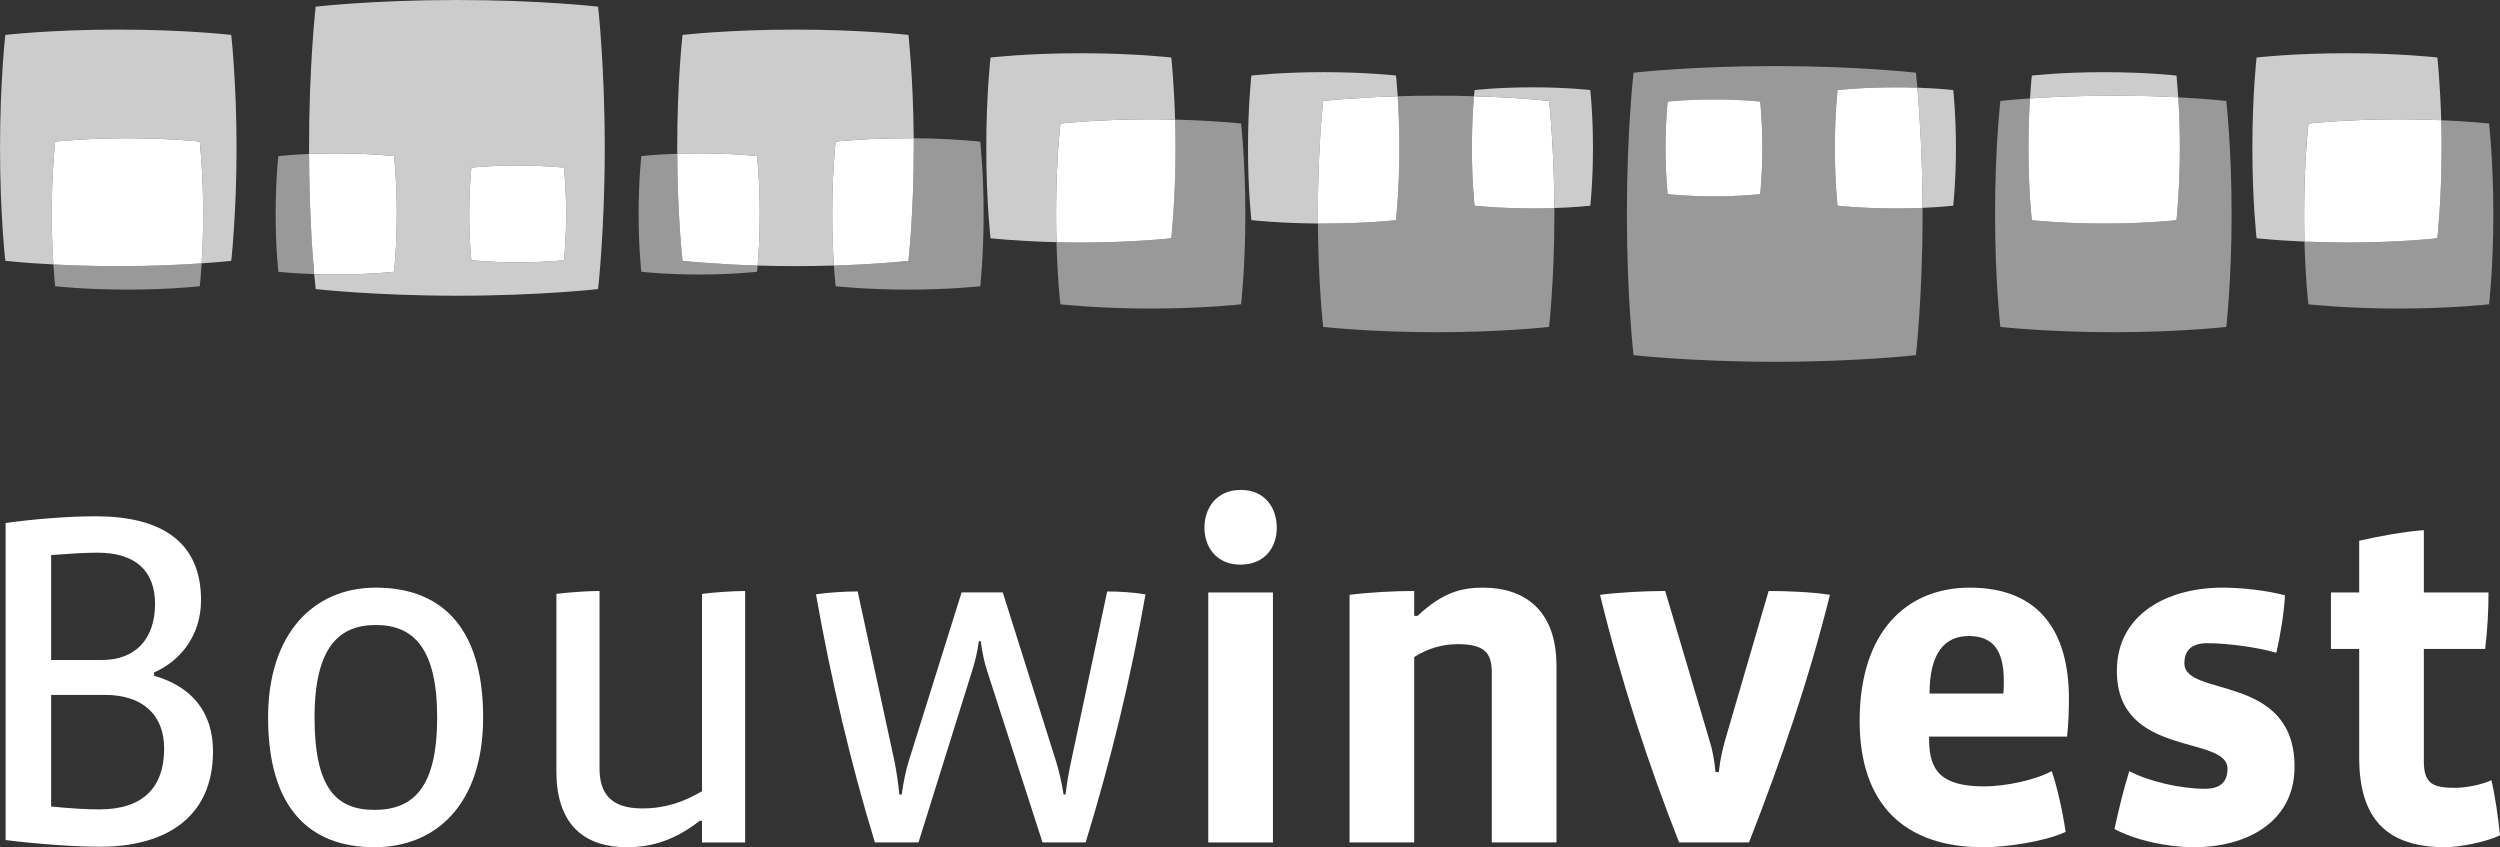
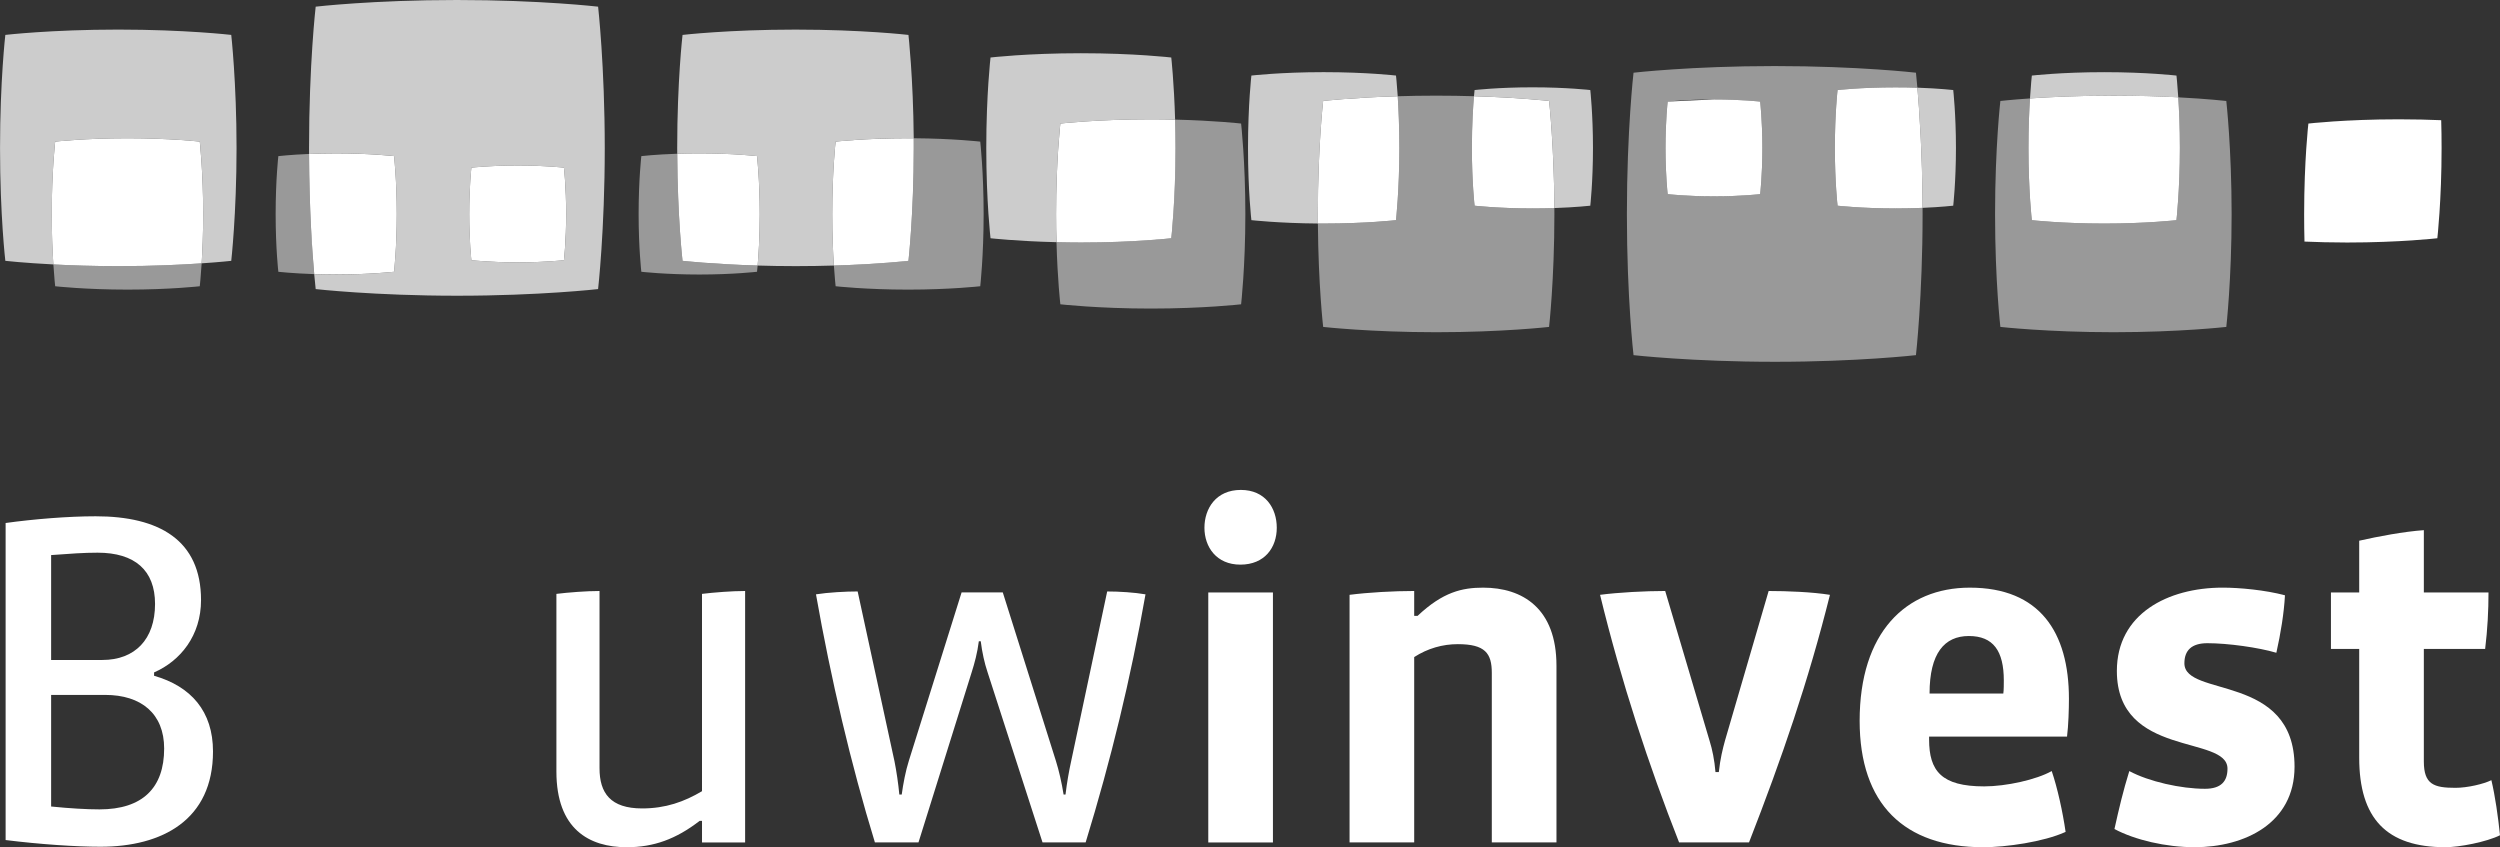
<svg xmlns="http://www.w3.org/2000/svg" xmlns:xlink="http://www.w3.org/1999/xlink" version="1.1" x="0px" y="0px" width="204.68px" height="69.365px" viewBox="0 0 204.68 69.365" enable-background="new 0 0 204.68 69.365" xml:space="preserve">
  <rect x="0" y="0" width="204.68" height="69.365" fill="#333333" stroke="none" />
  <defs>
</defs>
  <g>
    <g opacity="0.75">
      <g>
        <defs>
          <rect id="SVGID_35_" x="184.406" y="4.358" width="15.462" height="15.42" />
        </defs>
        <clipPath id="SVGID_37_">
          <use xlink:href="#SVGID_35_" overflow="visible" />
        </clipPath>
        <g clip-path="url(#SVGID_37_)">
          <defs>
            <rect id="SVGID_36_" x="184.406" y="4.357" width="15.462" height="15.421" />
          </defs>
          <clipPath id="SVGID_38_">
            <use xlink:href="#SVGID_36_" overflow="visible" />
          </clipPath>
-           <path clip-path="url(#SVGID_38_)" fill="#FFFFFF" d="M192.149,4.358c4.392,0,7.402,0.35,7.402,0.35s0.228,2.052,0.316,5.133      c-1.014-0.043-2.185-0.073-3.479-0.073c-4.392,0-7.398,0.348-7.398,0.348s-0.346,3.004-0.346,7.413      c0,0.801,0.011,1.553,0.028,2.25c-2.398-0.103-3.921-0.273-3.921-0.273s-0.346-2.976-0.346-7.385      c0-4.409,0.346-7.413,0.346-7.413S187.755,4.358,192.149,4.358" />
        </g>
      </g>
    </g>
    <g opacity="0.75">
      <g>
        <defs>
          <rect id="SVGID_33_" x="166.198" y="5.907" width="12.14" height="2.15" />
        </defs>
        <clipPath id="SVGID_39_">
          <use xlink:href="#SVGID_33_" overflow="visible" />
        </clipPath>
        <g clip-path="url(#SVGID_39_)">
          <defs>
            <rect id="SVGID_34_" x="166.198" y="5.907" width="12.138" height="2.151" />
          </defs>
          <clipPath id="SVGID_40_">
            <use xlink:href="#SVGID_34_" overflow="visible" />
          </clipPath>
          <path clip-path="url(#SVGID_40_)" fill="#FFFFFF" d="M166.199,8.058c0.073-1.177,0.153-1.871,0.153-1.871      s2.404-0.279,5.92-0.279c3.513,0,5.92,0.279,5.92,0.279s0.075,0.664,0.146,1.781c-1.459-0.075-3.266-0.135-5.314-0.135      C170.193,7.832,167.829,7.946,166.199,8.058" />
        </g>
      </g>
    </g>
    <g opacity="0.75">
      <g>
        <defs>
          <rect id="SVGID_31_" x="156.978" y="7.178" width="3.163" height="9.839" />
        </defs>
        <clipPath id="SVGID_41_">
          <use xlink:href="#SVGID_31_" overflow="visible" />
        </clipPath>
        <g clip-path="url(#SVGID_41_)">
          <defs>
            <rect id="SVGID_32_" x="156.978" y="7.179" width="3.161" height="9.839" />
          </defs>
          <clipPath id="SVGID_42_">
            <use xlink:href="#SVGID_32_" overflow="visible" />
          </clipPath>
          <path clip-path="url(#SVGID_42_)" fill="#FFFFFF" d="M159.915,7.371c0,0,0.223,1.985,0.223,4.744      c0,2.757-0.223,4.725-0.223,4.725s-0.973,0.112-2.512,0.178c-0.017-4.482-0.271-8.062-0.425-9.841      C158.781,7.242,159.915,7.371,159.915,7.371" />
        </g>
      </g>
    </g>
    <g opacity="0.75">
      <g>
        <defs>
          <rect id="SVGID_29_" x="25.302" y="0.001" width="24.211" height="24.21" />
        </defs>
        <clipPath id="SVGID_43_">
          <use xlink:href="#SVGID_29_" overflow="visible" />
        </clipPath>
        <g clip-path="url(#SVGID_43_)">
          <defs>
            <rect id="SVGID_30_" x="25.302" y="0" width="24.211" height="24.211" />
          </defs>
          <clipPath id="SVGID_44_">
            <use xlink:href="#SVGID_30_" overflow="visible" />
          </clipPath>
          <path clip-path="url(#SVGID_44_)" fill="#FFFFFF" d="M27.537,22.475c-0.655,0-1.263-0.015-1.813-0.032      c0.071,0.789,0.122,1.225,0.122,1.225s4.822,0.544,11.583,0.544c6.76,0,11.538-0.544,11.538-0.544s0.546-4.804,0.546-11.538      S48.968,0.546,48.968,0.546s-4.701-0.546-11.564-0.546c-6.865,0-11.558,0.546-11.558,0.546s-0.544,4.693-0.544,11.583      c0,0.161,0,0.316,0,0.475c0.649-0.028,1.394-0.047,2.224-0.047c2.81,0,4.736,0.223,4.736,0.223s0.223,1.985,0.223,4.744      s-0.223,4.725-0.223,4.725S30.304,22.475,27.537,22.475 M38.418,17.523c0-2.258,0.178-3.795,0.178-3.795s1.538-0.18,3.79-0.18      c2.245,0,3.784,0.18,3.784,0.18s0.183,1.588,0.183,3.795c0,2.207-0.183,3.779-0.183,3.779s-1.562,0.18-3.777,0.18      c-2.215,0-3.797-0.18-3.797-0.18S38.418,19.781,38.418,17.523" />
        </g>
      </g>
    </g>
    <g opacity="0.75">
      <g>
        <defs>
          <rect id="SVGID_27_" x="55.446" y="2.422" width="19.364" height="19.367" />
        </defs>
        <clipPath id="SVGID_45_">
          <use xlink:href="#SVGID_27_" overflow="visible" />
        </clipPath>
        <g clip-path="url(#SVGID_45_)">
          <defs>
            <rect id="SVGID_28_" x="55.446" y="2.422" width="19.364" height="19.368" />
          </defs>
          <clipPath id="SVGID_46_">
            <use xlink:href="#SVGID_28_" overflow="visible" />
          </clipPath>
          <path clip-path="url(#SVGID_46_)" fill="#FFFFFF" d="M61.98,12.781c0,0-1.925-0.223-4.736-0.223      c-0.653,0-1.253,0.013-1.796,0.03c-0.002-0.155-0.004-0.305-0.004-0.462c0-5.513,0.438-9.267,0.438-9.267      s3.754-0.436,9.243-0.436c5.492,0,9.252,0.436,9.252,0.436s0.391,3.498,0.432,8.459c-0.157,0-0.314-0.002-0.477-0.002      c-3.513,0-5.917,0.279-5.917,0.279s-0.277,2.404-0.277,5.932c0,1.73,0.067,3.182,0.133,4.213      c-0.96,0.03-2.005,0.049-3.122,0.049c-1.115,0-2.157-0.019-3.12-0.049c0.065-0.754,0.174-2.29,0.174-4.216      C62.203,14.766,61.98,12.781,61.98,12.781" />
        </g>
      </g>
    </g>
    <g opacity="0.75">
      <g>
        <defs>
          <rect id="SVGID_25_" x="0" y="2.422" width="19.366" height="19.229" />
        </defs>
        <clipPath id="SVGID_47_">
          <use xlink:href="#SVGID_25_" overflow="visible" />
        </clipPath>
        <g clip-path="url(#SVGID_47_)">
          <defs>
            <rect id="SVGID_26_" x="0" y="2.422" width="19.366" height="19.228" />
          </defs>
          <clipPath id="SVGID_48_">
            <use xlink:href="#SVGID_26_" overflow="visible" />
          </clipPath>
          <path clip-path="url(#SVGID_48_)" fill="#FFFFFF" d="M9.681,2.422c5.492,0,9.252,0.436,9.252,0.436s0.434,3.878,0.434,9.267      s-0.434,9.231-0.434,9.231s-0.896,0.101-2.424,0.204c0.064-1.027,0.125-2.419,0.125-4.033c0-3.446-0.277-5.932-0.277-5.932      s-2.409-0.277-5.922-0.277c-3.515,0-5.917,0.277-5.917,0.277s-0.279,2.406-0.279,5.932c0,1.682,0.062,3.098,0.131,4.123      c-2.439-0.125-3.934-0.294-3.934-0.294s-0.434-3.717-0.434-9.231c0-5.511,0.434-9.267,0.434-9.267S4.191,2.422,9.681,2.422" />
        </g>
      </g>
    </g>
    <g opacity="0.75">
      <g>
        <defs>
          <rect id="SVGID_23_" x="80.748" y="4.358" width="15.46" height="15.47" />
        </defs>
        <clipPath id="SVGID_49_">
          <use xlink:href="#SVGID_23_" overflow="visible" />
        </clipPath>
        <g clip-path="url(#SVGID_49_)">
          <defs>
            <rect id="SVGID_24_" x="80.748" y="4.357" width="15.46" height="15.47" />
          </defs>
          <clipPath id="SVGID_50_">
            <use xlink:href="#SVGID_24_" overflow="visible" />
          </clipPath>
          <path clip-path="url(#SVGID_50_)" fill="#FFFFFF" d="M88.492,4.358c4.394,0,7.402,0.35,7.402,0.35s0.226,2.028,0.314,5.086      c-0.627-0.015-1.291-0.026-1.996-0.026c-4.394,0-7.398,0.348-7.398,0.348s-0.35,3.004-0.35,7.413      c0,0.821,0.013,1.59,0.034,2.299c-3.24-0.079-5.402-0.322-5.402-0.322s-0.348-2.976-0.348-7.385      c0-4.409,0.348-7.413,0.348-7.413S84.1,4.358,88.492,4.358" />
        </g>
      </g>
    </g>
    <g opacity="0.75">
      <g>
        <defs>
          <rect id="SVGID_21_" x="102.175" y="5.907" width="12.26" height="12.393" />
        </defs>
        <clipPath id="SVGID_51_">
          <use xlink:href="#SVGID_21_" overflow="visible" />
        </clipPath>
        <g clip-path="url(#SVGID_51_)">
          <defs>
            <rect id="SVGID_22_" x="102.175" y="5.907" width="12.258" height="12.393" />
          </defs>
          <clipPath id="SVGID_52_">
            <use xlink:href="#SVGID_22_" overflow="visible" />
          </clipPath>
          <path clip-path="url(#SVGID_52_)" fill="#FFFFFF" d="M108.371,5.907c3.515,0,5.922,0.279,5.922,0.279s0.071,0.63,0.142,1.693      c-3.73,0.112-6.104,0.387-6.104,0.387s-0.434,3.754-0.434,9.267c0,0.262,0,0.514,0.002,0.767      c-3.199-0.024-5.445-0.275-5.445-0.275s-0.277-2.381-0.277-5.907c0-3.528,0.277-5.932,0.277-5.932S104.858,5.907,108.371,5.907" />
        </g>
      </g>
    </g>
    <g opacity="0.75">
      <g>
        <defs>
          <rect id="SVGID_19_" x="120.679" y="7.149" width="9.742" height="9.884" />
        </defs>
        <clipPath id="SVGID_53_">
          <use xlink:href="#SVGID_19_" overflow="visible" />
        </clipPath>
        <g clip-path="url(#SVGID_53_)">
          <defs>
            <rect id="SVGID_20_" x="120.679" y="7.151" width="9.742" height="9.884" />
          </defs>
          <clipPath id="SVGID_54_">
            <use xlink:href="#SVGID_20_" overflow="visible" />
          </clipPath>
          <path clip-path="url(#SVGID_54_)" fill="#FFFFFF" d="M120.678,7.877c0.03-0.327,0.049-0.505,0.049-0.505      s1.925-0.223,4.736-0.223c2.812,0,4.738,0.223,4.738,0.223s0.219,1.985,0.219,4.744c0,2.757-0.219,4.725-0.219,4.725      s-1.156,0.131-2.941,0.193c-0.026-5.125-0.434-8.769-0.434-8.769S124.432,7.991,120.678,7.877" />
        </g>
      </g>
    </g>
    <g opacity="0.5">
      <g>
        <defs>
          <rect id="SVGID_17_" x="133.197" y="5.409" width="24.211" height="24.212" />
        </defs>
        <clipPath id="SVGID_55_">
          <use xlink:href="#SVGID_17_" overflow="visible" />
        </clipPath>
        <g clip-path="url(#SVGID_55_)">
          <defs>
            <rect id="SVGID_18_" x="133.197" y="5.41" width="24.209" height="24.211" />
          </defs>
          <clipPath id="SVGID_56_">
            <use xlink:href="#SVGID_18_" overflow="visible" />
          </clipPath>
          <path clip-path="url(#SVGID_56_)" fill="#FFFFFF" d="M133.741,5.953c0,0-0.544,4.695-0.544,11.586      c0,6.889,0.544,11.538,0.544,11.538s4.822,0.544,11.583,0.544c6.76,0,11.538-0.544,11.538-0.544s0.544-4.804,0.544-11.538      c0-0.176-0.002-0.348-0.002-0.52c-0.647,0.028-1.394,0.047-2.213,0.047c-2.768,0-4.746-0.226-4.746-0.226      s-0.221-1.904-0.221-4.725c0-2.823,0.221-4.744,0.221-4.744s1.925-0.221,4.738-0.221c0.651,0,1.253,0.011,1.796,0.028      c-0.067-0.784-0.116-1.225-0.116-1.225s-4.699-0.544-11.564-0.544C138.438,5.409,133.741,5.953,133.741,5.953 M136.356,12.113      c0-2.258,0.178-3.795,0.178-3.795s1.538-0.178,3.786-0.178c2.25,0,3.79,0.178,3.79,0.178s0.181,1.588,0.181,3.795      c0,2.207-0.181,3.782-0.181,3.782s-1.566,0.178-3.782,0.178c-2.213,0-3.795-0.178-3.795-0.178S136.356,14.371,136.356,12.113" />
        </g>
      </g>
    </g>
    <g opacity="0.5">
      <g>
        <defs>
          <rect id="SVGID_15_" x="163.34" y="7.966" width="19.368" height="19.231" />
        </defs>
        <clipPath id="SVGID_57_">
          <use xlink:href="#SVGID_15_" overflow="visible" />
        </clipPath>
        <g clip-path="url(#SVGID_57_)">
          <defs>
            <rect id="SVGID_16_" x="163.34" y="7.965" width="19.368" height="19.233" />
          </defs>
          <clipPath id="SVGID_58_">
            <use xlink:href="#SVGID_16_" overflow="visible" />
          </clipPath>
          <path clip-path="url(#SVGID_58_)" fill="#FFFFFF" d="M166.199,8.058c-0.065,1.027-0.125,2.419-0.125,4.061      c0,3.526,0.277,5.907,0.277,5.907s2.471,0.277,5.93,0.277c3.464,0,5.909-0.277,5.909-0.277s0.279-2.46,0.279-5.907      c0-1.667-0.065-3.107-0.133-4.151c2.458,0.129,3.936,0.299,3.936,0.299s0.436,3.88,0.436,9.267c0,5.389-0.436,9.231-0.436,9.231      s-3.822,0.434-9.23,0.434c-5.406,0-9.267-0.434-9.267-0.434s-0.434-3.719-0.434-9.231c0-5.513,0.434-9.267,0.434-9.267      S164.664,8.165,166.199,8.058" />
        </g>
      </g>
    </g>
    <g opacity="0.5">
      <g>
        <defs>
          <rect id="SVGID_13_" x="107.899" y="7.832" width="19.364" height="19.366" />
        </defs>
        <clipPath id="SVGID_59_">
          <use xlink:href="#SVGID_13_" overflow="visible" />
        </clipPath>
        <g clip-path="url(#SVGID_59_)">
          <defs>
            <rect id="SVGID_14_" x="107.899" y="7.832" width="19.364" height="19.366" />
          </defs>
          <clipPath id="SVGID_60_">
            <use xlink:href="#SVGID_14_" overflow="visible" />
          </clipPath>
          <path clip-path="url(#SVGID_60_)" fill="#FFFFFF" d="M114.292,18.026c0,0,0.277-2.46,0.277-5.909      c0-1.712-0.069-3.189-0.135-4.237c0.963-0.03,2.013-0.049,3.141-0.049c1.113,0,2.149,0.017,3.103,0.047      c-0.065,0.748-0.172,2.273-0.172,4.237c0,2.821,0.221,4.727,0.221,4.727s1.977,0.223,4.744,0.223      c0.645,0,1.246-0.013,1.788-0.032c0.002,0.168,0.002,0.331,0.002,0.501c0,5.389-0.436,9.231-0.436,9.231      s-3.82,0.434-9.228,0.434c-5.408,0-9.267-0.434-9.267-0.434s-0.393-3.378-0.432-8.464c0.161,0.002,0.32,0.002,0.488,0.002      C111.847,18.303,114.292,18.026,114.292,18.026" />
        </g>
      </g>
    </g>
    <g opacity="0.5">
      <g>
        <defs>
          <rect id="SVGID_11_" x="188.673" y="9.841" width="15.464" height="15.423" />
        </defs>
        <clipPath id="SVGID_61_">
          <use xlink:href="#SVGID_11_" overflow="visible" />
        </clipPath>
        <g clip-path="url(#SVGID_61_)">
          <defs>
            <rect id="SVGID_12_" x="188.673" y="9.841" width="15.464" height="15.423" />
          </defs>
          <clipPath id="SVGID_62_">
            <use xlink:href="#SVGID_12_" overflow="visible" />
          </clipPath>
-           <path clip-path="url(#SVGID_62_)" fill="#FFFFFF" d="M199.551,19.505c0,0,0.346-3.075,0.346-7.383      c0-0.808-0.011-1.571-0.03-2.28c2.422,0.101,3.921,0.273,3.921,0.273s0.348,3.107,0.348,7.415c0,4.31-0.348,7.383-0.348,7.383      s-3.058,0.35-7.385,0.35c-4.323,0-7.413-0.35-7.413-0.35s-0.234-1.994-0.318-5.135c1.023,0.045,2.2,0.077,3.492,0.077      C196.494,19.855,199.551,19.505,199.551,19.505" />
        </g>
      </g>
    </g>
    <g opacity="0.5">
      <g>
        <defs>
          <rect id="SVGID_9_" x="86.498" y="9.793" width="15.462" height="15.471" />
        </defs>
        <clipPath id="SVGID_63_">
          <use xlink:href="#SVGID_9_" overflow="visible" />
        </clipPath>
        <g clip-path="url(#SVGID_63_)">
          <defs>
            <rect id="SVGID_10_" x="86.498" y="9.794" width="15.462" height="15.47" />
          </defs>
          <clipPath id="SVGID_64_">
            <use xlink:href="#SVGID_10_" overflow="visible" />
          </clipPath>
          <path clip-path="url(#SVGID_64_)" fill="#FFFFFF" d="M95.894,19.505c0,0,0.346-3.075,0.346-7.383      c0-0.827-0.013-1.605-0.032-2.329c3.279,0.079,5.404,0.322,5.404,0.322s0.348,3.107,0.348,7.415c0,4.31-0.348,7.383-0.348,7.383      s-3.057,0.35-7.385,0.35c-4.323,0-7.413-0.35-7.413-0.35s-0.232-1.97-0.316-5.086c0.632,0.015,1.304,0.028,2.009,0.028      C92.835,19.855,95.894,19.505,95.894,19.505" />
        </g>
      </g>
    </g>
    <g opacity="0.5">
      <g>
        <defs>
          <rect id="SVGID_7_" x="68.271" y="11.318" width="12.26" height="12.393" />
        </defs>
        <clipPath id="SVGID_65_">
          <use xlink:href="#SVGID_7_" overflow="visible" />
        </clipPath>
        <g clip-path="url(#SVGID_65_)">
          <defs>
            <rect id="SVGID_8_" x="68.271" y="11.319" width="12.26" height="12.393" />
          </defs>
          <clipPath id="SVGID_66_">
            <use xlink:href="#SVGID_8_" overflow="visible" />
          </clipPath>
          <path clip-path="url(#SVGID_66_)" fill="#FFFFFF" d="M74.812,12.125c0-0.275-0.002-0.539-0.004-0.806      c3.255,0.024,5.447,0.277,5.447,0.277s0.277,2.484,0.277,5.93c0,3.449-0.277,5.909-0.277,5.909s-2.447,0.277-5.907,0.277      c-3.464,0-5.933-0.277-5.933-0.277s-0.071-0.621-0.144-1.693c3.696-0.114,6.106-0.387,6.106-0.387S74.812,17.513,74.812,12.125" />
        </g>
      </g>
    </g>
    <g opacity="0.5">
      <g>
        <defs>
          <rect id="SVGID_5_" x="52.285" y="12.588" width="9.744" height="9.887" />
        </defs>
        <clipPath id="SVGID_67_">
          <use xlink:href="#SVGID_5_" overflow="visible" />
        </clipPath>
        <g clip-path="url(#SVGID_67_)">
          <defs>
            <rect id="SVGID_6_" x="52.285" y="12.587" width="9.744" height="9.888" />
          </defs>
          <clipPath id="SVGID_68_">
            <use xlink:href="#SVGID_6_" overflow="visible" />
          </clipPath>
          <path clip-path="url(#SVGID_68_)" fill="#FFFFFF" d="M55.447,12.587c0.024,5.253,0.434,8.769,0.434,8.769      s2.437,0.273,6.147,0.385c-0.03,0.329-0.049,0.509-0.049,0.509s-1.957,0.226-4.725,0.226c-2.77,0-4.746-0.226-4.746-0.226      s-0.223-1.904-0.223-4.725c0-2.823,0.223-4.744,0.223-4.744S53.647,12.648,55.447,12.587" />
        </g>
      </g>
    </g>
    <g opacity="0.5">
      <g>
        <defs>
          <rect id="SVGID_3_" x="4.37" y="21.56" width="12.14" height="2.151" />
        </defs>
        <clipPath id="SVGID_69_">
          <use xlink:href="#SVGID_3_" overflow="visible" />
        </clipPath>
        <g clip-path="url(#SVGID_69_)">
          <defs>
            <rect id="SVGID_4_" x="4.37" y="21.562" width="12.14" height="2.151" />
          </defs>
          <clipPath id="SVGID_70_">
            <use xlink:href="#SVGID_4_" overflow="visible" />
          </clipPath>
          <path clip-path="url(#SVGID_70_)" fill="#FFFFFF" d="M16.51,21.56c-0.075,1.173-0.155,1.876-0.155,1.876      s-2.445,0.275-5.909,0.275c-3.457,0-5.928-0.275-5.928-0.275s-0.075-0.657-0.148-1.786c1.474,0.077,3.294,0.14,5.333,0.14      C12.5,21.79,14.87,21.674,16.51,21.56" />
        </g>
      </g>
    </g>
    <g opacity="0.5">
      <g>
        <defs>
          <rect id="SVGID_1_" x="22.567" y="12.604" width="3.159" height="9.839" />
        </defs>
        <clipPath id="SVGID_71_">
          <use xlink:href="#SVGID_1_" overflow="visible" />
        </clipPath>
        <g clip-path="url(#SVGID_71_)">
          <defs>
            <rect id="SVGID_2_" x="22.567" y="12.604" width="3.156" height="9.839" />
          </defs>
          <clipPath id="SVGID_72_">
            <use xlink:href="#SVGID_2_" overflow="visible" />
          </clipPath>
          <path clip-path="url(#SVGID_72_)" fill="#FFFFFF" d="M25.303,12.604c0.017,4.564,0.266,8.09,0.421,9.839      c-1.777-0.062-2.935-0.191-2.935-0.191s-0.221-1.904-0.221-4.727c0-2.821,0.221-4.742,0.221-4.742S23.752,12.67,25.303,12.604" />
        </g>
      </g>
    </g>
    <path fill="#FFFFFF" d="M150.446,16.841c0,0-0.221-1.904-0.221-4.725c0-2.823,0.221-4.744,0.221-4.744s1.923-0.221,4.736-0.221   c0.651,0,1.255,0.011,1.798,0.028c0.153,1.777,0.406,5.359,0.425,9.839c-0.649,0.028-1.394,0.047-2.215,0.047   C152.422,17.064,150.446,16.841,150.446,16.841" />
-     <path fill="#FFFFFF" d="M140.321,8.14c2.25,0,3.788,0.178,3.788,0.178s0.181,1.59,0.181,3.795c0,2.207-0.181,3.782-0.181,3.782   s-1.566,0.18-3.779,0.18c-2.213,0-3.794-0.18-3.794-0.18s-0.178-1.523-0.178-3.782c0-2.256,0.178-3.795,0.178-3.795   S138.073,8.14,140.321,8.14" />
+     <path fill="#FFFFFF" d="M140.321,8.14c2.25,0,3.788,0.178,3.788,0.178s0.181,1.59,0.181,3.795c0,2.207-0.181,3.782-0.181,3.782   s-1.566,0.18-3.779,0.18c-2.213,0-3.794-0.18-3.794-0.18s-0.178-1.523-0.178-3.782c0-2.256,0.178-3.795,0.178-3.795   " />
    <path fill="#FFFFFF" d="M178.19,18.026c0,0-2.445,0.277-5.909,0.277c-3.457,0-5.93-0.277-5.93-0.277s-0.277-2.381-0.277-5.909   c0-1.639,0.058-3.034,0.125-4.059c1.631-0.112,3.994-0.228,6.824-0.228c2.048,0,3.855,0.06,5.314,0.135   c0.069,1.046,0.133,2.486,0.133,4.151C178.469,15.566,178.19,18.026,178.19,18.026" />
    <path fill="#FFFFFF" d="M108.33,8.266c0,0,2.374-0.275,6.104-0.387c0.067,1.049,0.135,2.525,0.135,4.239   c0,3.446-0.277,5.907-0.277,5.907s-2.445,0.277-5.907,0.277c-0.165,0-0.327,0-0.488-0.002c-0.002-0.254-0.002-0.505-0.002-0.767   C107.896,12.02,108.33,8.266,108.33,8.266" />
    <path fill="#FFFFFF" d="M120.728,16.841c0,0-0.221-1.904-0.221-4.725c0-1.964,0.105-3.489,0.17-4.239   c3.756,0.114,6.149,0.389,6.149,0.389s0.408,3.644,0.434,8.769c-0.544,0.017-1.143,0.03-1.788,0.03   C122.705,17.064,120.728,16.841,120.728,16.841" />
    <path fill="#FFFFFF" d="M188.992,10.116c0,0,3.004-0.348,7.398-0.348c1.293,0,2.464,0.03,3.476,0.073   c0.022,0.709,0.032,1.474,0.032,2.28c0,4.31-0.348,7.385-0.348,7.385s-3.057,0.35-7.385,0.35c-1.291,0-2.469-0.034-3.492-0.077   c-0.019-0.696-0.028-1.448-0.028-2.247C188.646,13.119,188.992,10.116,188.992,10.116" />
    <path fill="#FFFFFF" d="M86.815,10.116c0,0,3.004-0.348,7.398-0.348c0.705,0,1.369,0.011,1.996,0.026   c0.019,0.724,0.034,1.502,0.034,2.327c0,4.31-0.348,7.385-0.348,7.385s-3.06,0.35-7.387,0.35c-0.705,0-1.377-0.013-2.009-0.028   c-0.022-0.709-0.034-1.478-0.034-2.297C86.464,13.119,86.815,10.116,86.815,10.116" />
    <path fill="#FFFFFF" d="M68.415,11.595c0,0,2.404-0.277,5.917-0.277c0.163,0,0.32,0,0.477,0c0.002,0.266,0.002,0.533,0.002,0.808   c0,5.387-0.434,9.231-0.434,9.231s-2.411,0.273-6.106,0.385c-0.067-1.031-0.133-2.484-0.133-4.213   C68.138,13.999,68.415,11.595,68.415,11.595" />
    <path fill="#FFFFFF" d="M55.447,12.587c0.544-0.017,1.145-0.03,1.796-0.03c2.81,0,4.736,0.223,4.736,0.223s0.223,1.985,0.223,4.744   c0,1.925-0.107,3.461-0.174,4.216c-3.711-0.112-6.147-0.385-6.147-0.385S55.471,17.841,55.447,12.587" />
    <path fill="#FFFFFF" d="M42.385,13.547c2.245,0,3.786,0.18,3.786,0.18s0.18,1.588,0.18,3.795s-0.18,3.782-0.18,3.782   s-1.564,0.178-3.777,0.178c-2.217,0-3.799-0.178-3.799-0.178s-0.178-1.523-0.178-3.782c0-2.256,0.178-3.795,0.178-3.795   S40.136,13.547,42.385,13.547" />
    <path fill="#FFFFFF" d="M4.519,11.595c0,0,2.4-0.277,5.917-0.277c3.513,0,5.919,0.277,5.919,0.277s0.279,2.486,0.279,5.932   c0,1.614-0.06,3.006-0.125,4.033c-1.639,0.114-4.009,0.23-6.809,0.23c-2.037,0-3.857-0.062-5.331-0.14   c-0.069-1.025-0.131-2.443-0.131-4.123C4.239,13.999,4.519,11.595,4.519,11.595" />
    <path fill="#FFFFFF" d="M27.526,12.558c2.81,0,4.736,0.223,4.736,0.223s0.223,1.985,0.223,4.744c0,2.757-0.223,4.725-0.223,4.725   s-1.957,0.223-4.725,0.223c-0.653,0-1.263-0.013-1.811-0.032c-0.157-1.749-0.406-5.273-0.423-9.839   C25.951,12.578,26.698,12.558,27.526,12.558" />
    <path fill="#FFFFFF" d="M8.225,69.324c-2,0-4.942-0.196-7.765-0.548V42.819c2.275-0.316,5.099-0.55,7.372-0.55   c5.215,0,8.627,1.96,8.627,6.863c0,2.901-1.687,4.978-3.844,5.92v0.275c3.021,0.864,4.824,2.903,4.824,6.197   C17.439,67.128,13.283,69.324,8.225,69.324 M7.989,45.249c-1.098,0-2.235,0.079-3.803,0.196v8.588h4.196   c2.664,0,4.312-1.687,4.312-4.587C12.694,46.699,11.046,45.249,7.989,45.249 M8.616,56.894H4.186v9.136   c1.53,0.157,2.941,0.236,3.96,0.236c3.528,0,5.294-1.764,5.294-4.981C13.44,58.424,11.558,56.894,8.616,56.894" />
-     <path fill="#FFFFFF" d="M30.653,69.364c-5.253,0-8.704-3.137-8.704-10.627c0-6.783,3.646-10.625,8.822-10.625   c5.058,0,8.784,2.901,8.784,10.625C39.555,65.875,35.673,69.364,30.653,69.364 M30.772,51.17c-2.942,0-5.019,1.725-5.019,7.568   c0,5.726,1.725,7.568,4.901,7.568s5.137-1.803,5.137-7.568C35.791,53.09,33.87,51.17,30.772,51.17" />
    <path fill="#FFFFFF" d="M57.475,68.971v-1.764h-0.196c-1.923,1.489-3.764,2.157-5.96,2.157c-3.098,0-5.765-1.491-5.765-6.197   V48.622c0.98-0.118,2.432-0.236,3.53-0.236v14.51c0,2.037,0.9,3.292,3.489,3.292c1.921,0,3.451-0.548,4.901-1.412V48.622   c0.98-0.118,2.432-0.236,3.53-0.236v20.586H57.475z" />
    <path fill="#FFFFFF" d="M88.884,68.971h-3.53l-4.508-13.96c-0.236-0.705-0.432-1.569-0.55-2.51h-0.157   c-0.116,0.941-0.352,1.805-0.589,2.55l-4.351,13.919H71.63c-1.96-6.39-3.608-13.41-4.824-20.311   c0.982-0.157,2.432-0.236,3.412-0.236l3.019,13.921c0.157,0.784,0.314,1.844,0.393,2.705h0.196   c0.118-0.862,0.314-1.921,0.589-2.782l4.312-13.764h3.373l4.351,13.803c0.236,0.746,0.473,1.764,0.627,2.744h0.157   c0.118-0.98,0.275-1.882,0.473-2.782l2.939-13.844c0.98,0,2.235,0.079,3.137,0.236C92.569,55.562,90.962,62.188,88.884,68.971" />
    <path fill="#FFFFFF" d="M101.551,46.228c-1.962,0-2.941-1.45-2.941-3.019s0.941-3.098,2.98-3.098c1.998,0,2.942,1.491,2.942,3.098   C104.532,44.816,103.55,46.228,101.551,46.228 M98.924,48.504h5.294v20.468h-5.294V48.504z" />
    <path fill="#FFFFFF" d="M122.137,68.971v-13.88c0-1.607-0.548-2.353-2.785-2.353c-1.255,0-2.471,0.352-3.569,1.057v15.176h-5.292   V48.699c1.53-0.196,3.608-0.314,5.292-0.314v2.039h0.275c2.08-1.96,3.648-2.312,5.374-2.312c3.214,0,5.999,1.685,5.999,6.39v14.469   H122.137z" />
    <path fill="#FFFFFF" d="M143.195,68.971h-5.724C135,62.697,132.725,55.796,131,48.699c1.491-0.196,3.685-0.314,5.333-0.314   l3.648,12.314c0.196,0.627,0.391,1.528,0.468,2.51h0.275c0.118-1.1,0.314-1.882,0.509-2.589l3.569-12.234   c1.491,0,3.569,0.08,5.019,0.314C148.058,55.757,145.9,62.031,143.195,68.971" />
    <path fill="#FFFFFF" d="M169.232,60.305h-11.293v0.236c0,2.587,1.018,3.842,4.508,3.842c1.805,0,4.274-0.548,5.531-1.255   c0.468,1.373,0.9,3.333,1.137,4.981c-1.805,0.823-4.901,1.255-6.745,1.255c-6.472,0-10.118-3.53-10.118-10.352   c0-7.215,3.767-10.9,9.02-10.9c5.726,0,8.115,3.646,8.115,9.095C169.387,58.071,169.35,59.364,169.232,60.305 M164.056,55.718   c0-2.43-0.864-3.646-2.862-3.646c-2,0-3.217,1.412-3.217,4.706h6.038C164.056,56.541,164.056,55.914,164.056,55.718" />
    <path fill="#FFFFFF" d="M179.663,69.363c-2.314,0-4.862-0.589-6.549-1.489c0.393-1.766,0.707-3.098,1.216-4.744   c1.607,0.862,4.235,1.45,6.195,1.45c1.334,0,1.844-0.627,1.844-1.648c0-2.782-9.057-0.862-9.057-7.999   c0-4.665,4.156-6.822,8.666-6.822c1.371,0,3.489,0.196,5.097,0.627c-0.077,1.45-0.352,3.137-0.705,4.706   c-1.453-0.432-3.962-0.784-5.647-0.784c-1.293,0-1.882,0.589-1.882,1.646c0,2.823,9.018,0.784,9.018,8.47   C187.857,67.404,183.779,69.363,179.663,69.363" />
    <path fill="#FFFFFF" d="M200.211,69.363c-4.824,0-7.058-2.353-7.058-7.331V53.13h-2.314v-4.626h2.314v-4.235   c1.568-0.355,3.646-0.746,5.292-0.864v5.099h5.294c0,1.489-0.079,3.019-0.275,4.626h-5.019v9.216c0,1.88,0.825,2.155,2.589,2.155   c0.98,0,2.314-0.314,2.941-0.627c0.314,1.334,0.548,2.98,0.705,4.51C203.582,68.932,201.348,69.363,200.211,69.363" />
  </g>
</svg>